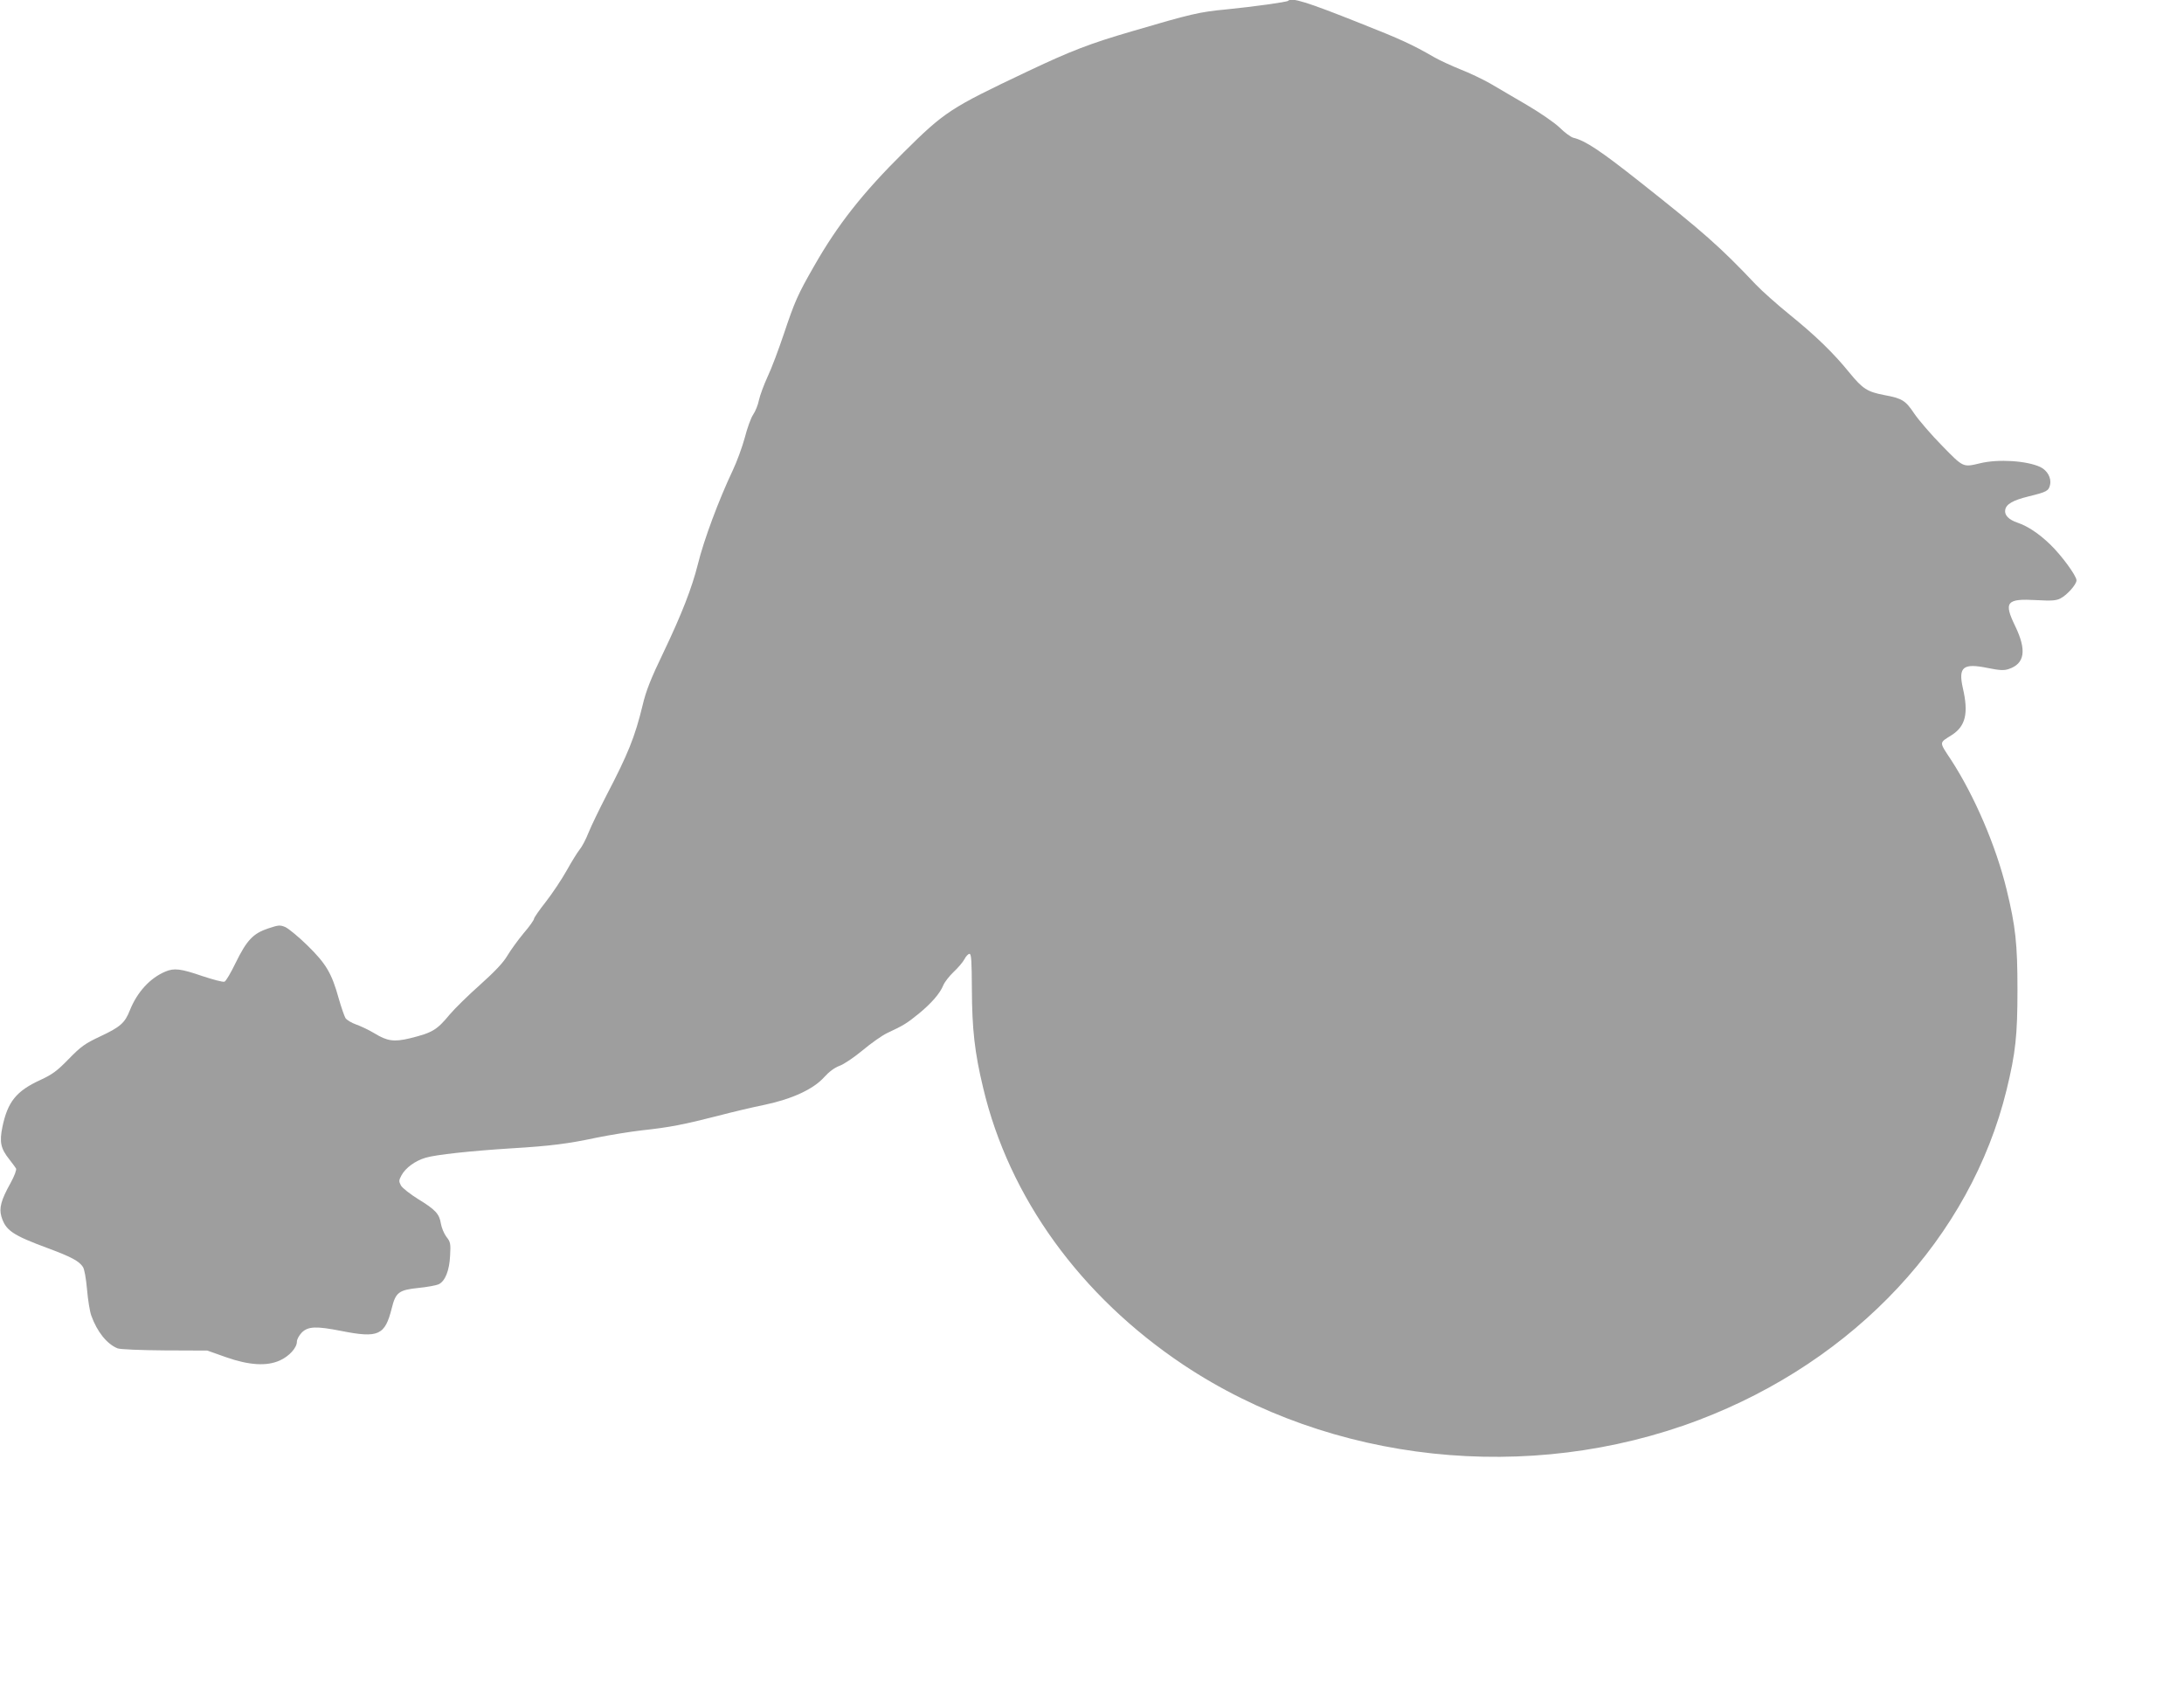
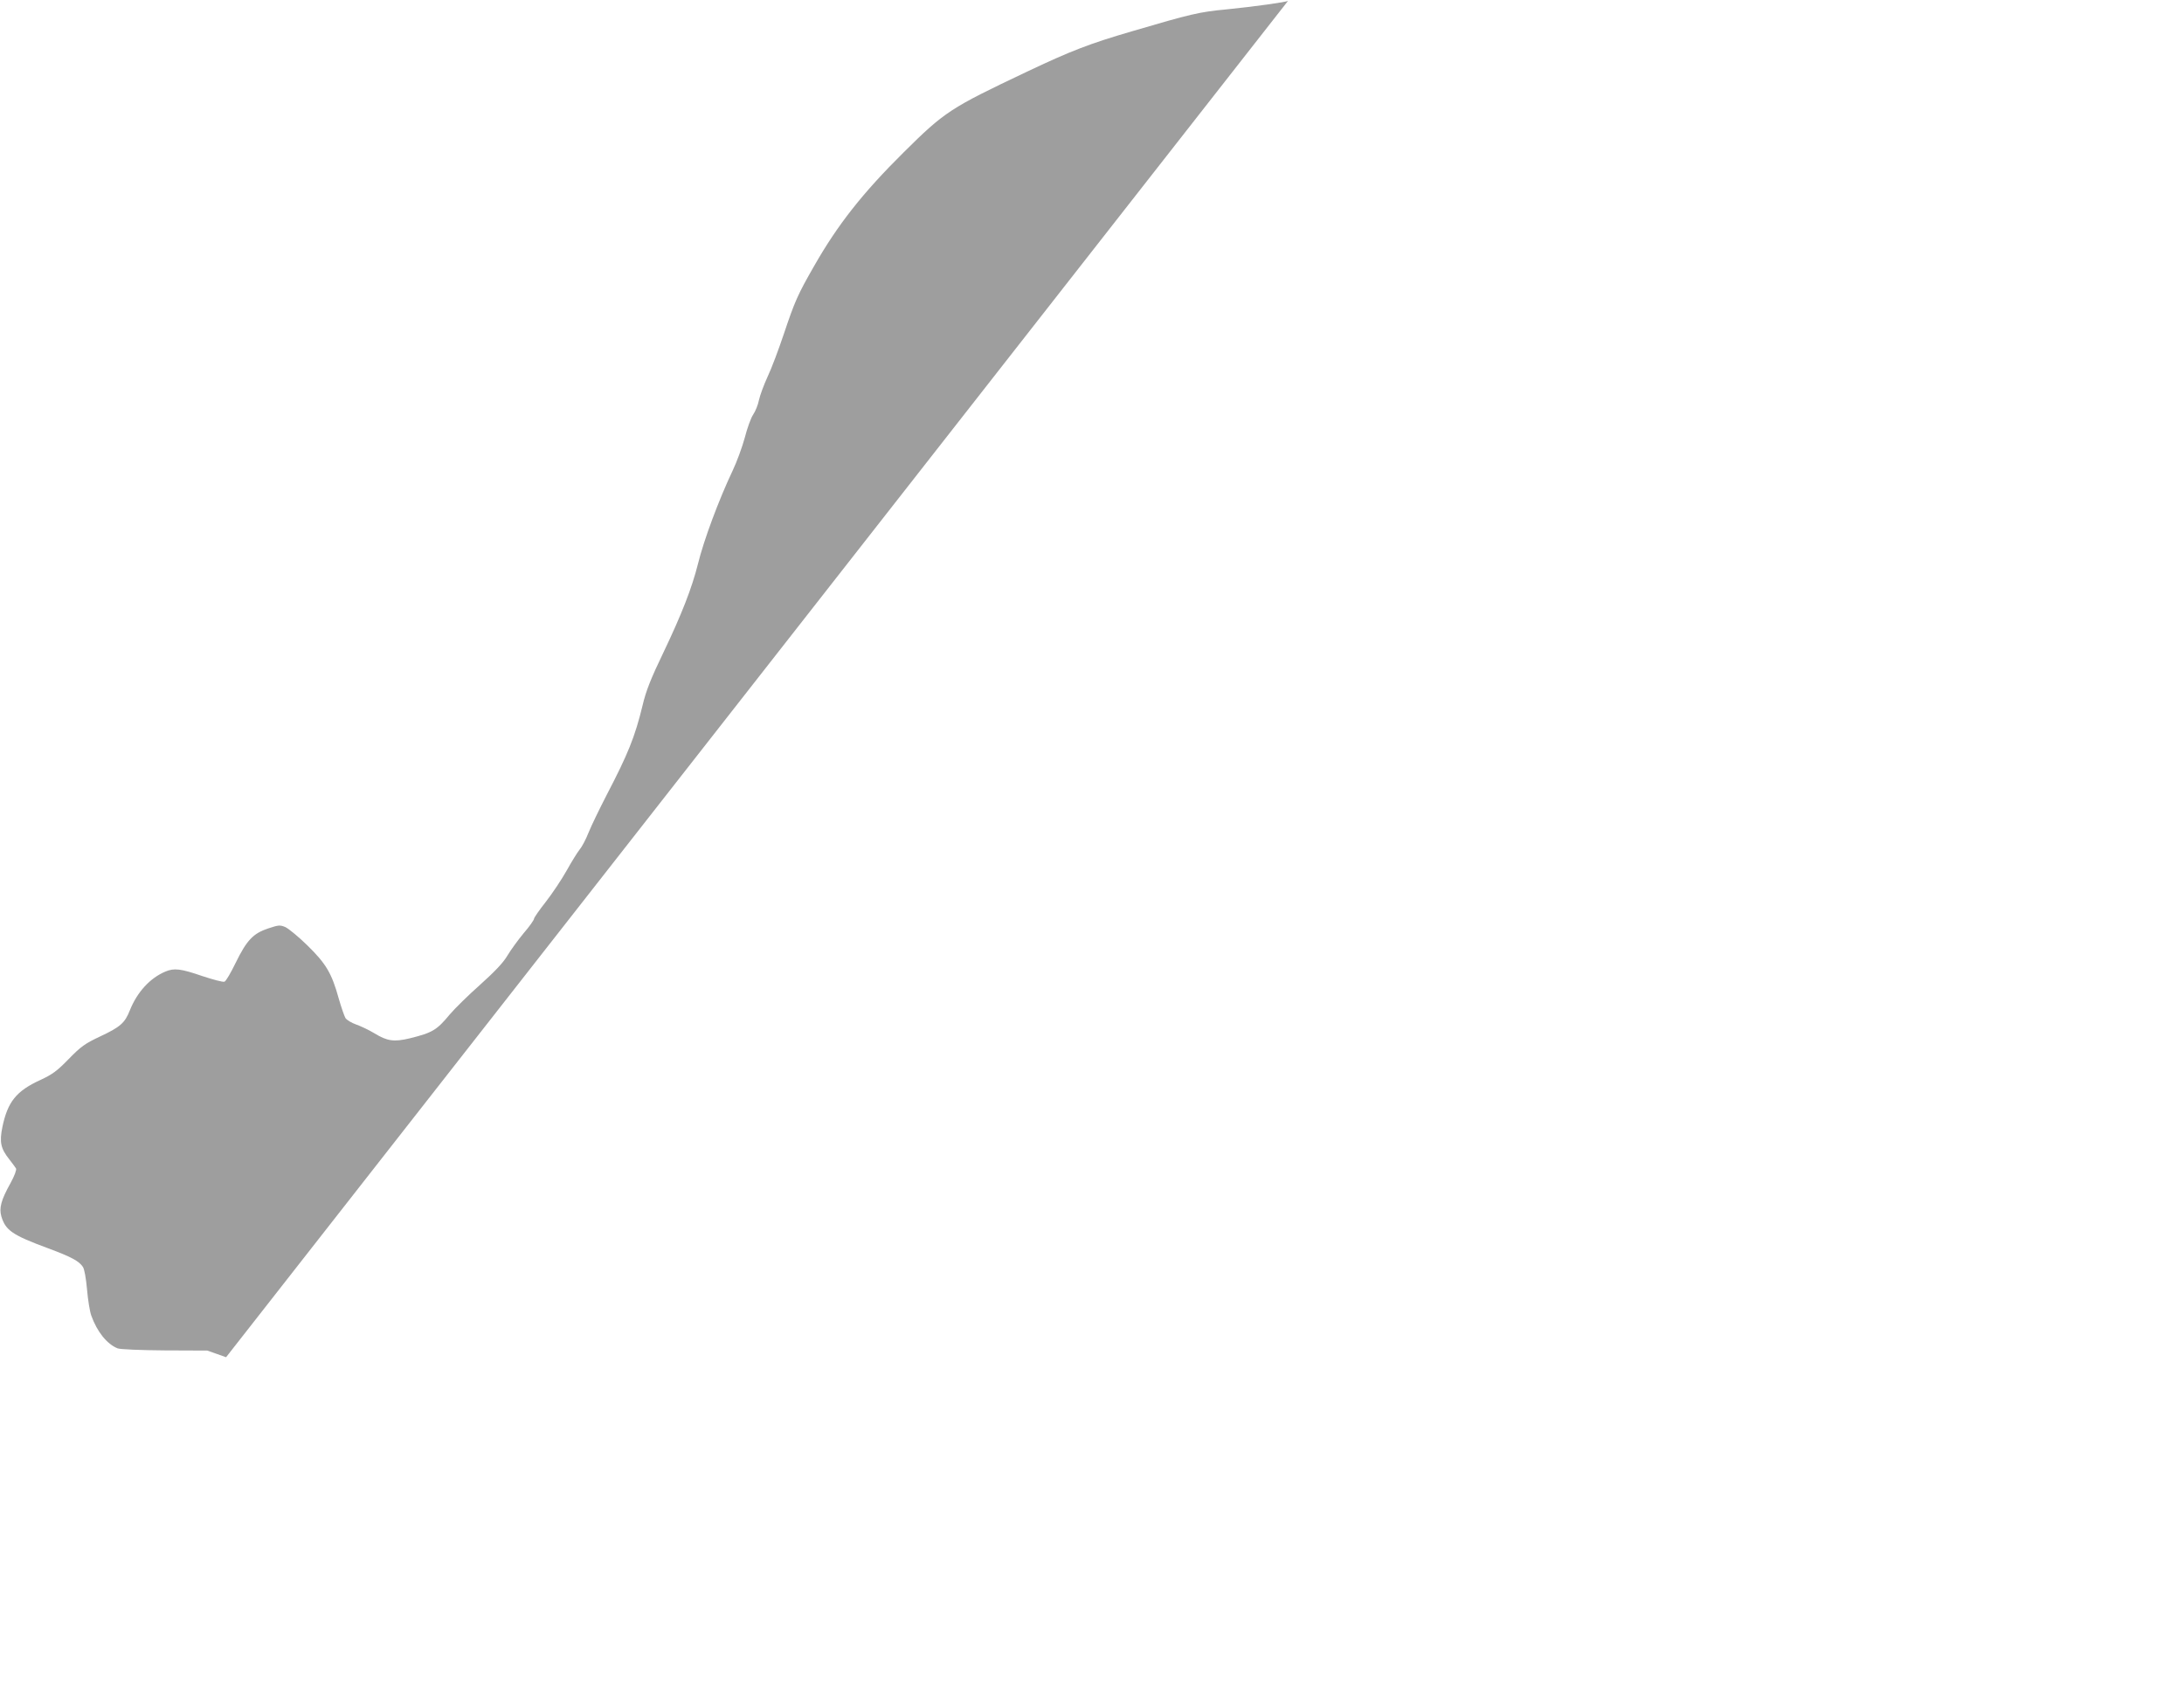
<svg xmlns="http://www.w3.org/2000/svg" version="1.0" width="1280pt" height="993pt" viewBox="0 0 1280 993" preserveAspectRatio="xMidYMid meet">
  <g transform="translate(0,993) scale(0.1,-0.1)" fill="#9e9e9e" stroke="none">
-     <path d="M7549 9925 c-8 -7 -199 -34 -361 -50 -159 -15 -206 -26 -556 -129 -243 -71 -354 -113 -617 -238 -445 -211 -478 -232 -720 -472 -239 -237 -385 -422 -523 -664 -97 -169 -114 -208 -178 -399 -30 -89 -72 -202 -95 -250 -22 -48 -45 -110 -51 -138 -5 -27 -21 -66 -34 -85 -13 -19 -35 -80 -49 -135 -15 -55 -47 -143 -72 -195 -80 -169 -168 -404 -203 -547 -35 -139 -94 -291 -200 -513 -77 -160 -104 -229 -124 -314 -45 -186 -86 -286 -211 -526 -41 -80 -89 -178 -105 -218 -16 -41 -40 -86 -53 -101 -13 -16 -47 -71 -76 -123 -29 -52 -84 -134 -122 -183 -38 -48 -69 -93 -69 -99 0 -7 -27 -46 -61 -85 -33 -40 -76 -99 -95 -131 -24 -41 -72 -92 -160 -171 -70 -62 -149 -140 -177 -173 -77 -93 -102 -108 -235 -141 -92 -22 -132 -17 -207 29 -33 20 -82 43 -108 52 -26 9 -54 26 -62 37 -7 12 -25 64 -40 116 -41 148 -74 203 -183 310 -53 52 -112 100 -130 108 -31 13 -40 12 -100 -8 -88 -29 -126 -69 -191 -202 -28 -58 -57 -107 -65 -110 -9 -4 -67 12 -131 33 -125 43 -164 48 -216 26 -90 -38 -165 -120 -208 -227 -29 -74 -56 -98 -176 -154 -87 -41 -111 -58 -183 -132 -68 -70 -96 -90 -165 -122 -142 -65 -192 -128 -223 -276 -18 -89 -10 -126 41 -190 17 -22 35 -46 39 -53 4 -7 -9 -43 -32 -85 -56 -100 -68 -147 -54 -196 25 -82 64 -109 275 -187 135 -50 181 -75 203 -109 9 -14 18 -66 24 -131 5 -60 16 -129 25 -154 34 -95 92 -167 154 -192 15 -6 134 -11 276 -12 l250 -1 110 -39 c134 -47 238 -54 315 -19 54 24 100 74 100 110 0 14 13 37 29 54 37 36 84 38 231 9 218 -43 256 -26 296 133 23 93 41 107 156 119 51 5 104 15 118 21 39 18 64 81 68 169 4 70 2 80 -22 110 -14 19 -28 53 -32 77 -9 57 -32 82 -134 144 -46 29 -91 64 -100 79 -13 25 -13 30 3 60 24 44 80 85 141 103 59 18 264 40 501 55 233 14 333 27 498 62 78 16 201 36 272 44 158 17 245 34 440 84 83 22 206 51 275 65 162 34 288 92 351 163 28 31 60 55 90 66 25 9 86 50 135 91 49 41 114 87 144 101 96 45 114 56 183 112 76 62 127 121 146 169 7 17 34 52 59 76 26 24 55 58 64 75 9 18 23 32 30 32 11 0 13 -43 14 -207 1 -233 16 -371 66 -578 152 -643 570 -1220 1173 -1623 866 -577 2025 -702 3021 -324 918 349 1593 1073 1804 1934 53 217 64 320 64 588 0 268 -11 371 -64 588 -62 255 -189 549 -324 757 -73 111 -73 99 4 148 80 52 98 127 64 274 -28 125 1 148 147 118 70 -14 94 -15 121 -6 95 31 107 110 39 251 -69 142 -52 163 124 153 90 -5 116 -3 141 10 39 20 94 82 94 106 0 27 -90 149 -156 212 -68 65 -130 105 -190 126 -51 17 -77 44 -72 74 5 34 44 57 138 80 106 26 117 32 125 68 9 40 -16 84 -57 104 -79 37 -247 48 -353 22 -101 -24 -97 -26 -223 103 -63 64 -136 149 -162 187 -53 79 -71 90 -178 110 -98 19 -125 36 -202 130 -94 116 -197 216 -350 340 -74 60 -164 140 -200 178 -209 221 -306 306 -679 601 -234 185 -320 242 -391 259 -14 4 -50 30 -80 60 -32 30 -115 87 -190 131 -74 43 -171 100 -215 126 -44 25 -123 63 -175 83 -52 21 -122 53 -155 72 -126 73 -200 107 -431 198 -321 128 -404 153 -425 132z" />
+     <path d="M7549 9925 c-8 -7 -199 -34 -361 -50 -159 -15 -206 -26 -556 -129 -243 -71 -354 -113 -617 -238 -445 -211 -478 -232 -720 -472 -239 -237 -385 -422 -523 -664 -97 -169 -114 -208 -178 -399 -30 -89 -72 -202 -95 -250 -22 -48 -45 -110 -51 -138 -5 -27 -21 -66 -34 -85 -13 -19 -35 -80 -49 -135 -15 -55 -47 -143 -72 -195 -80 -169 -168 -404 -203 -547 -35 -139 -94 -291 -200 -513 -77 -160 -104 -229 -124 -314 -45 -186 -86 -286 -211 -526 -41 -80 -89 -178 -105 -218 -16 -41 -40 -86 -53 -101 -13 -16 -47 -71 -76 -123 -29 -52 -84 -134 -122 -183 -38 -48 -69 -93 -69 -99 0 -7 -27 -46 -61 -85 -33 -40 -76 -99 -95 -131 -24 -41 -72 -92 -160 -171 -70 -62 -149 -140 -177 -173 -77 -93 -102 -108 -235 -141 -92 -22 -132 -17 -207 29 -33 20 -82 43 -108 52 -26 9 -54 26 -62 37 -7 12 -25 64 -40 116 -41 148 -74 203 -183 310 -53 52 -112 100 -130 108 -31 13 -40 12 -100 -8 -88 -29 -126 -69 -191 -202 -28 -58 -57 -107 -65 -110 -9 -4 -67 12 -131 33 -125 43 -164 48 -216 26 -90 -38 -165 -120 -208 -227 -29 -74 -56 -98 -176 -154 -87 -41 -111 -58 -183 -132 -68 -70 -96 -90 -165 -122 -142 -65 -192 -128 -223 -276 -18 -89 -10 -126 41 -190 17 -22 35 -46 39 -53 4 -7 -9 -43 -32 -85 -56 -100 -68 -147 -54 -196 25 -82 64 -109 275 -187 135 -50 181 -75 203 -109 9 -14 18 -66 24 -131 5 -60 16 -129 25 -154 34 -95 92 -167 154 -192 15 -6 134 -11 276 -12 l250 -1 110 -39 z" />
  </g>
</svg>